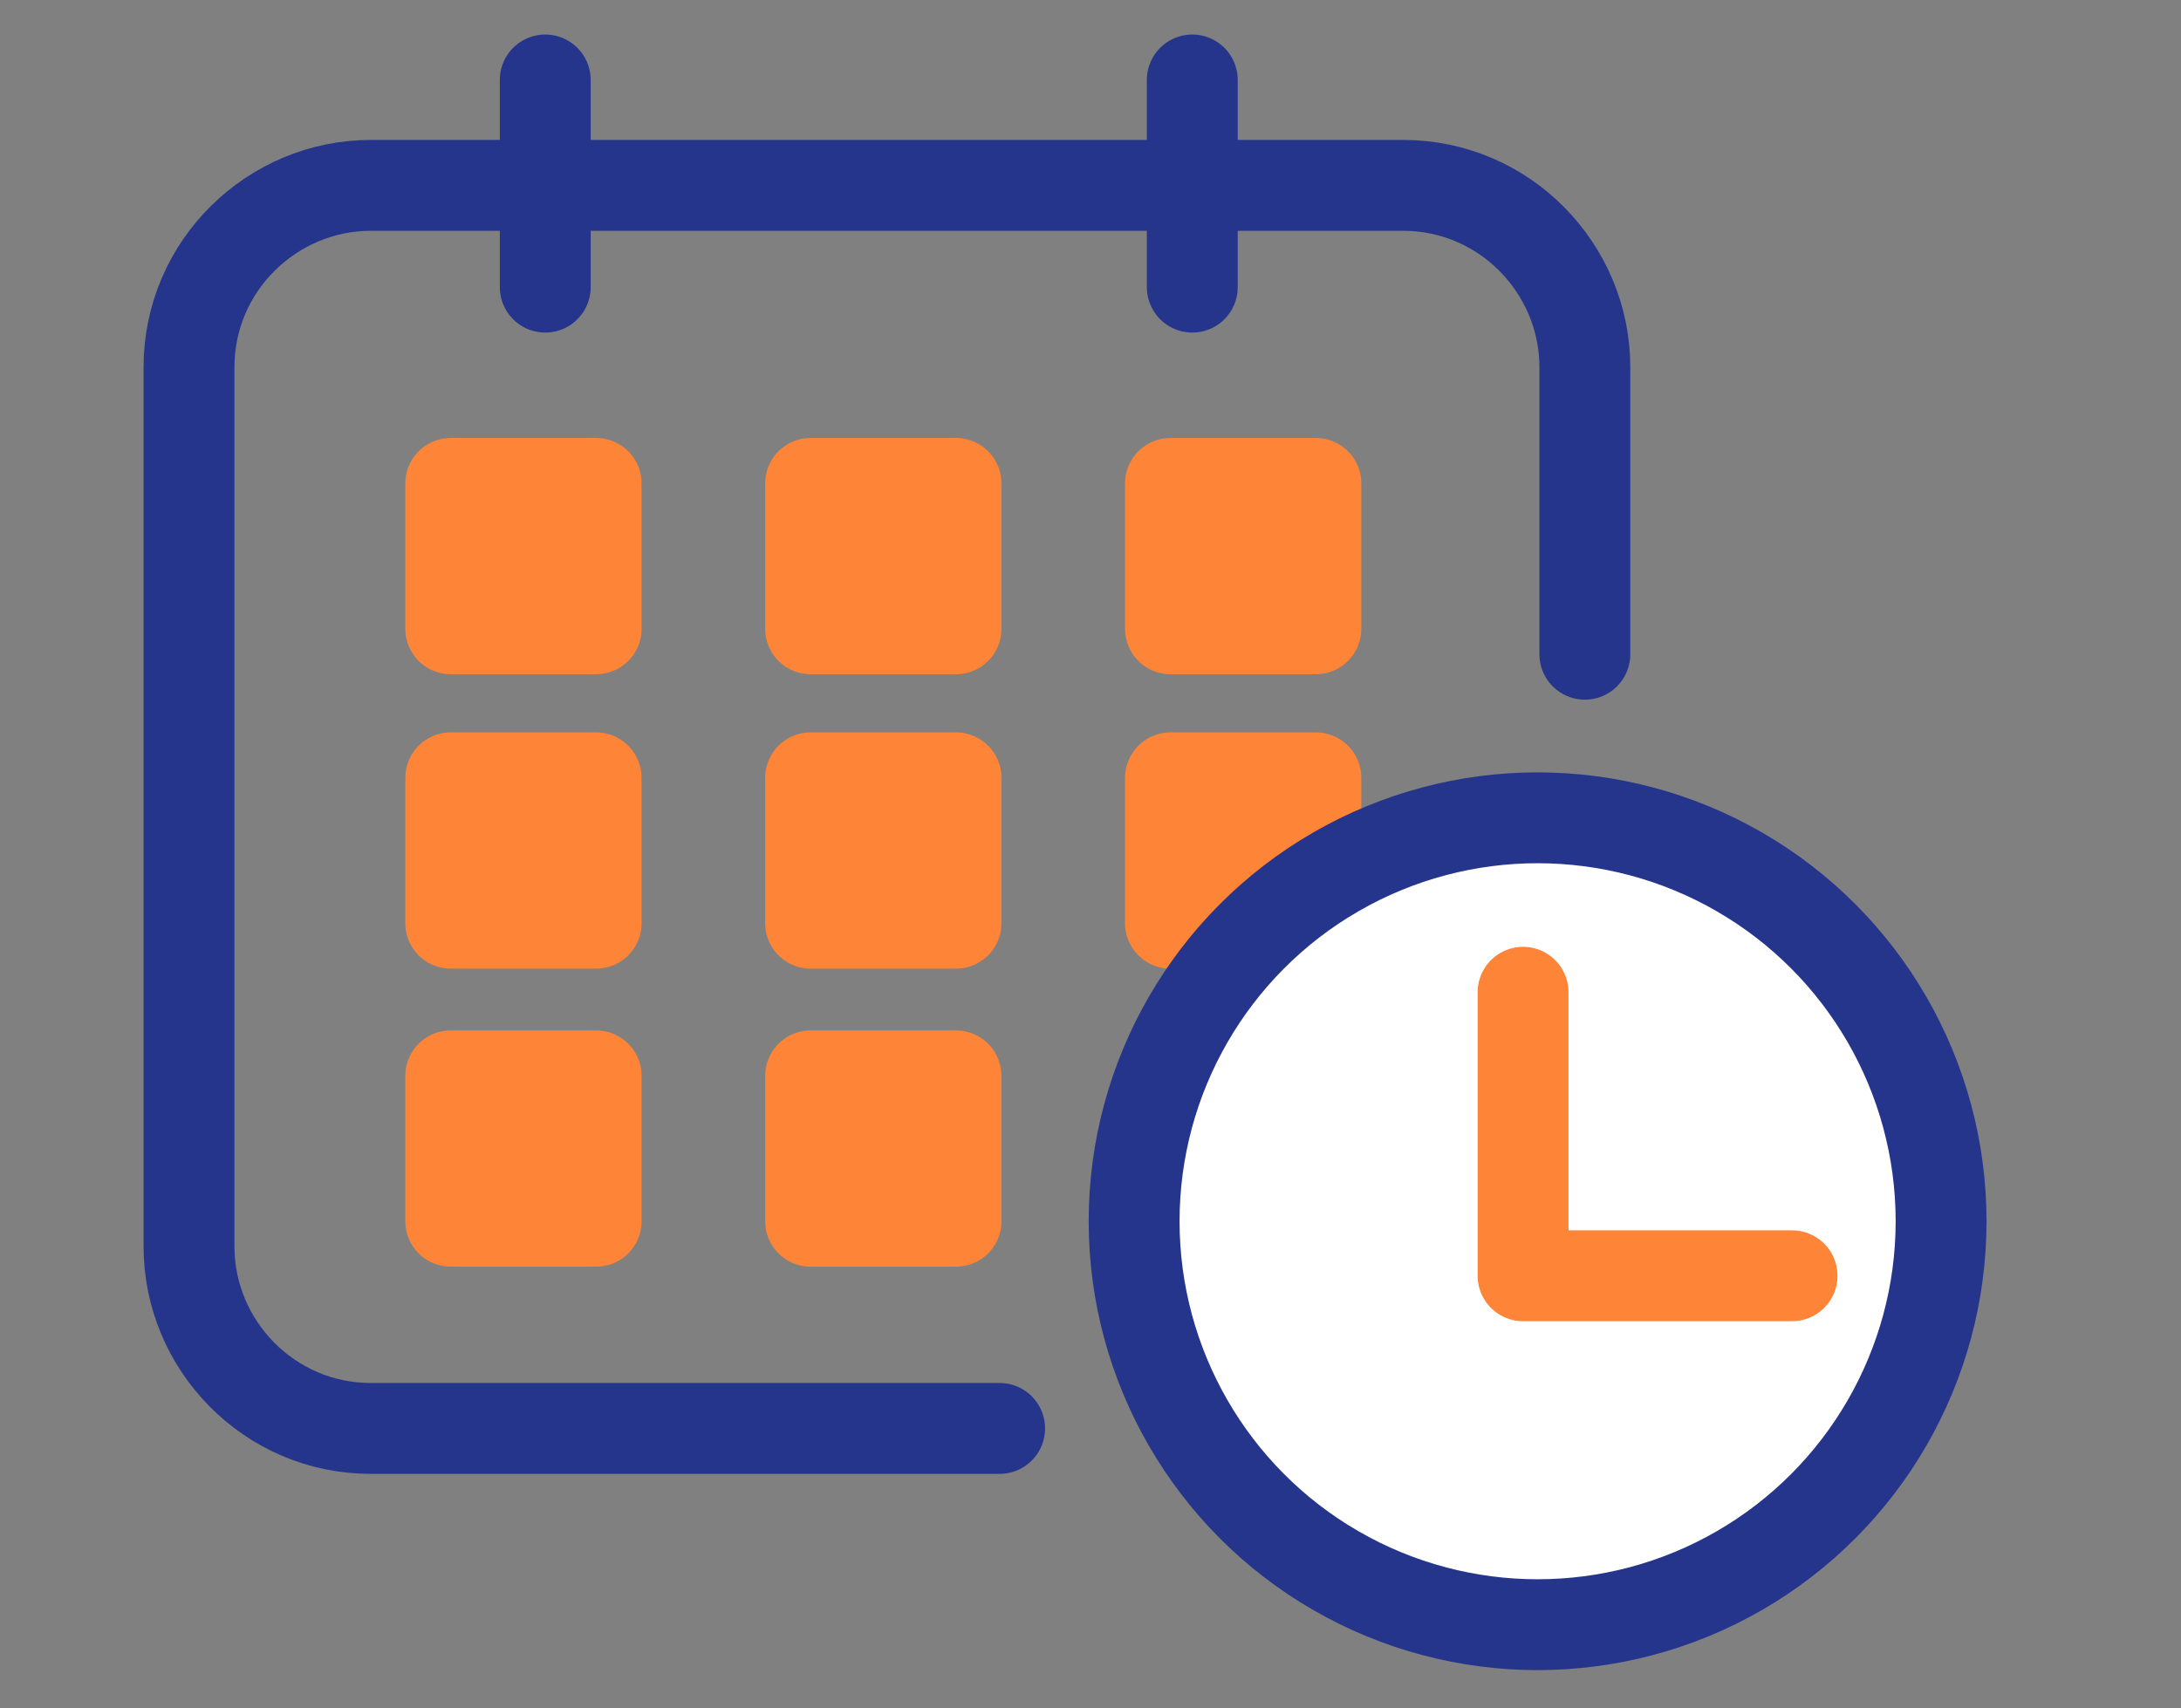
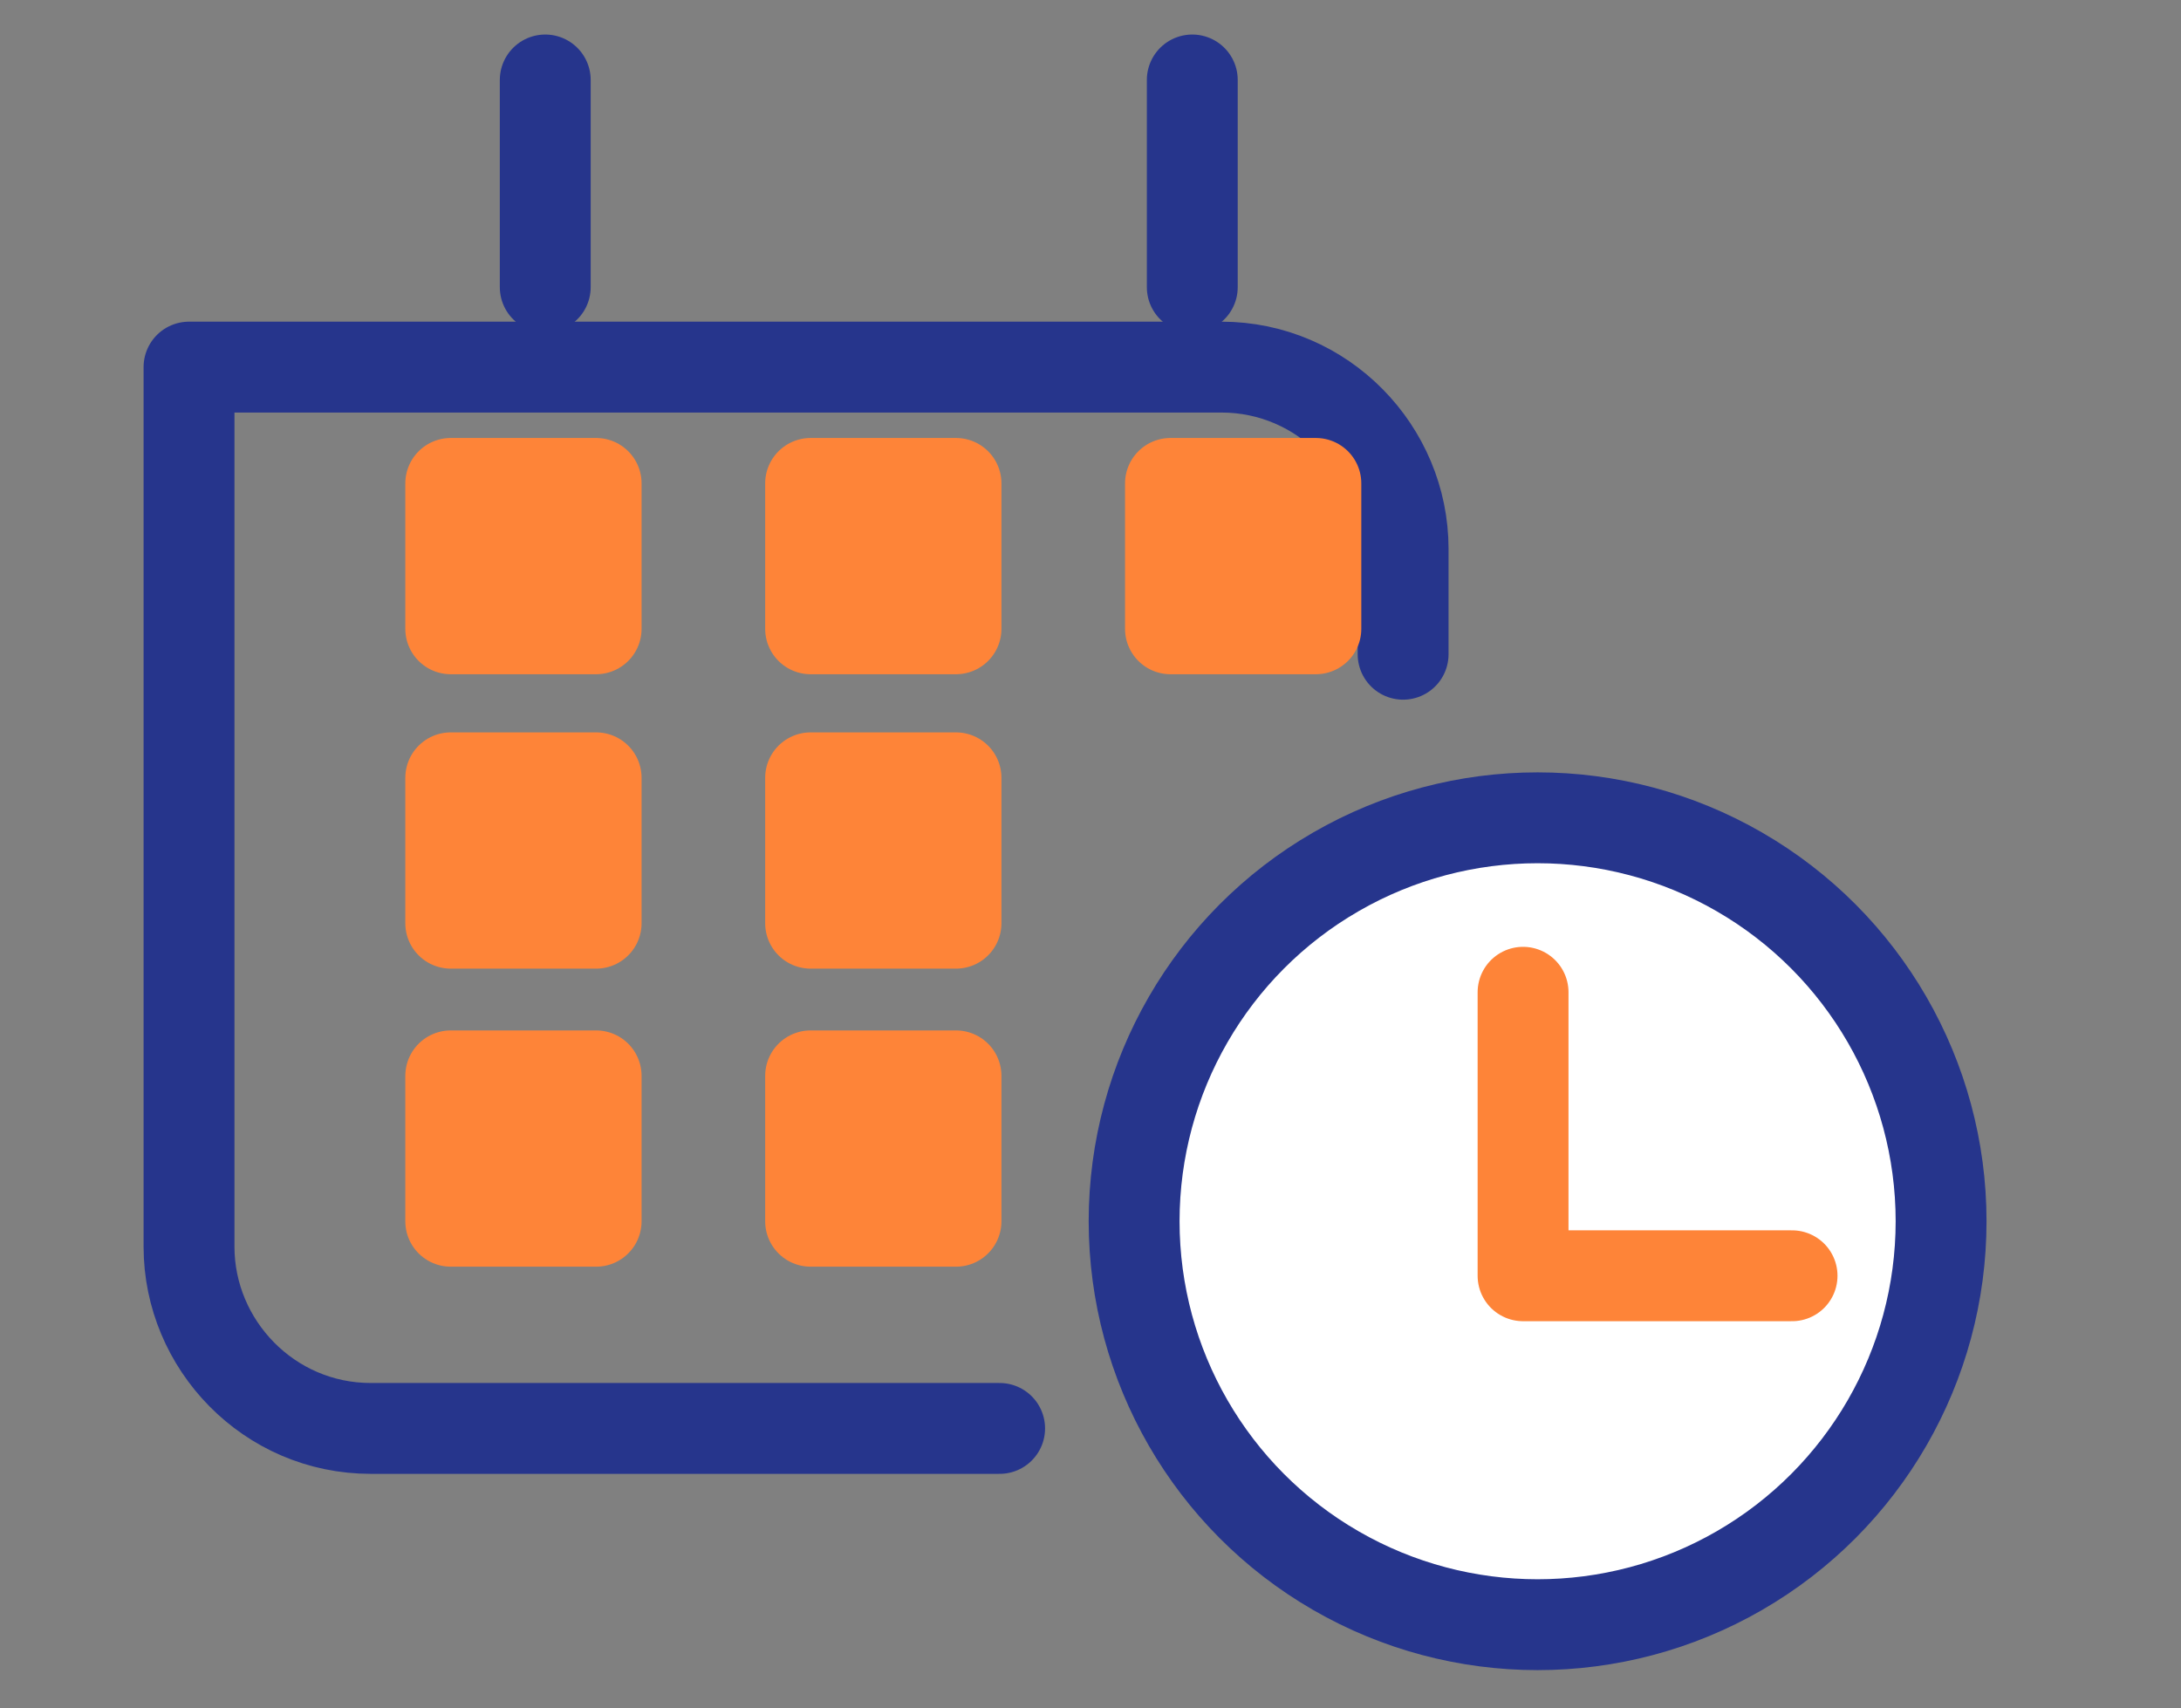
<svg xmlns="http://www.w3.org/2000/svg" version="1.1" id="Layer_1" x="0px" y="0px" viewBox="0 0 60 47" style="enable-background:new 0 0 60 47;" xml:space="preserve">
  <rect x="0" y="0" width="60" height="47" fill="#808080" stroke="none" />
  <style type="text/css">
	.st0{fill:none;stroke:#26358C;stroke-width:2.5;stroke-linecap:round;stroke-linejoin:round;stroke-miterlimit:10;}
	.st1{fill:#FE8438;stroke:#FE8438;stroke-width:2.5;stroke-linecap:round;stroke-linejoin:round;stroke-miterlimit:10;}
	.st2{fill:#FFFFFF;stroke:#26358C;stroke-width:2.5;stroke-linecap:round;stroke-linejoin:round;stroke-miterlimit:10;}
	.st3{fill:none;stroke:#FE8438;stroke-width:2.5;stroke-linecap:round;stroke-linejoin:round;stroke-miterlimit:10;}
</style>
  <g id="Layer_1_1_">
</g>
  <g>
    <g>
-       <path class="st0" d="M27.5,39.3H10.2c-2.8,0-5-2.3-5-5V10.1c0-2.8,2.3-5,5-5h28.4c2.8,0,5,2.3,5,5V18" />
+       <path class="st0" d="M27.5,39.3H10.2c-2.8,0-5-2.3-5-5V10.1h28.4c2.8,0,5,2.3,5,5V18" />
    </g>
    <rect x="12.4" y="13.3" class="st1" width="4" height="4" />
    <rect x="12.4" y="21.4" class="st1" width="4" height="4" />
    <rect x="12.4" y="29.6" class="st1" width="4" height="4" />
    <rect x="22.3" y="29.6" class="st1" width="4" height="4" />
    <rect x="22.3" y="21.4" class="st1" width="4" height="4" />
    <rect x="22.3" y="13.3" class="st1" width="4" height="4" />
    <rect x="32.2" y="13.3" class="st1" width="4" height="4" />
-     <rect x="32.2" y="21.4" class="st1" width="4" height="4" />
    <rect x="32.2" y="29.6" class="st1" width="4" height="4" />
    <circle class="st2" cx="42.3" cy="33.6" r="11.1" />
    <polyline class="st3" points="49.3,35.1 41.9,35.1 41.9,27.3  " />
    <line class="st0" x1="15" y1="2.2" x2="15" y2="7.9" />
    <line class="st0" x1="32.8" y1="2.2" x2="32.8" y2="7.9" />
  </g>
</svg>